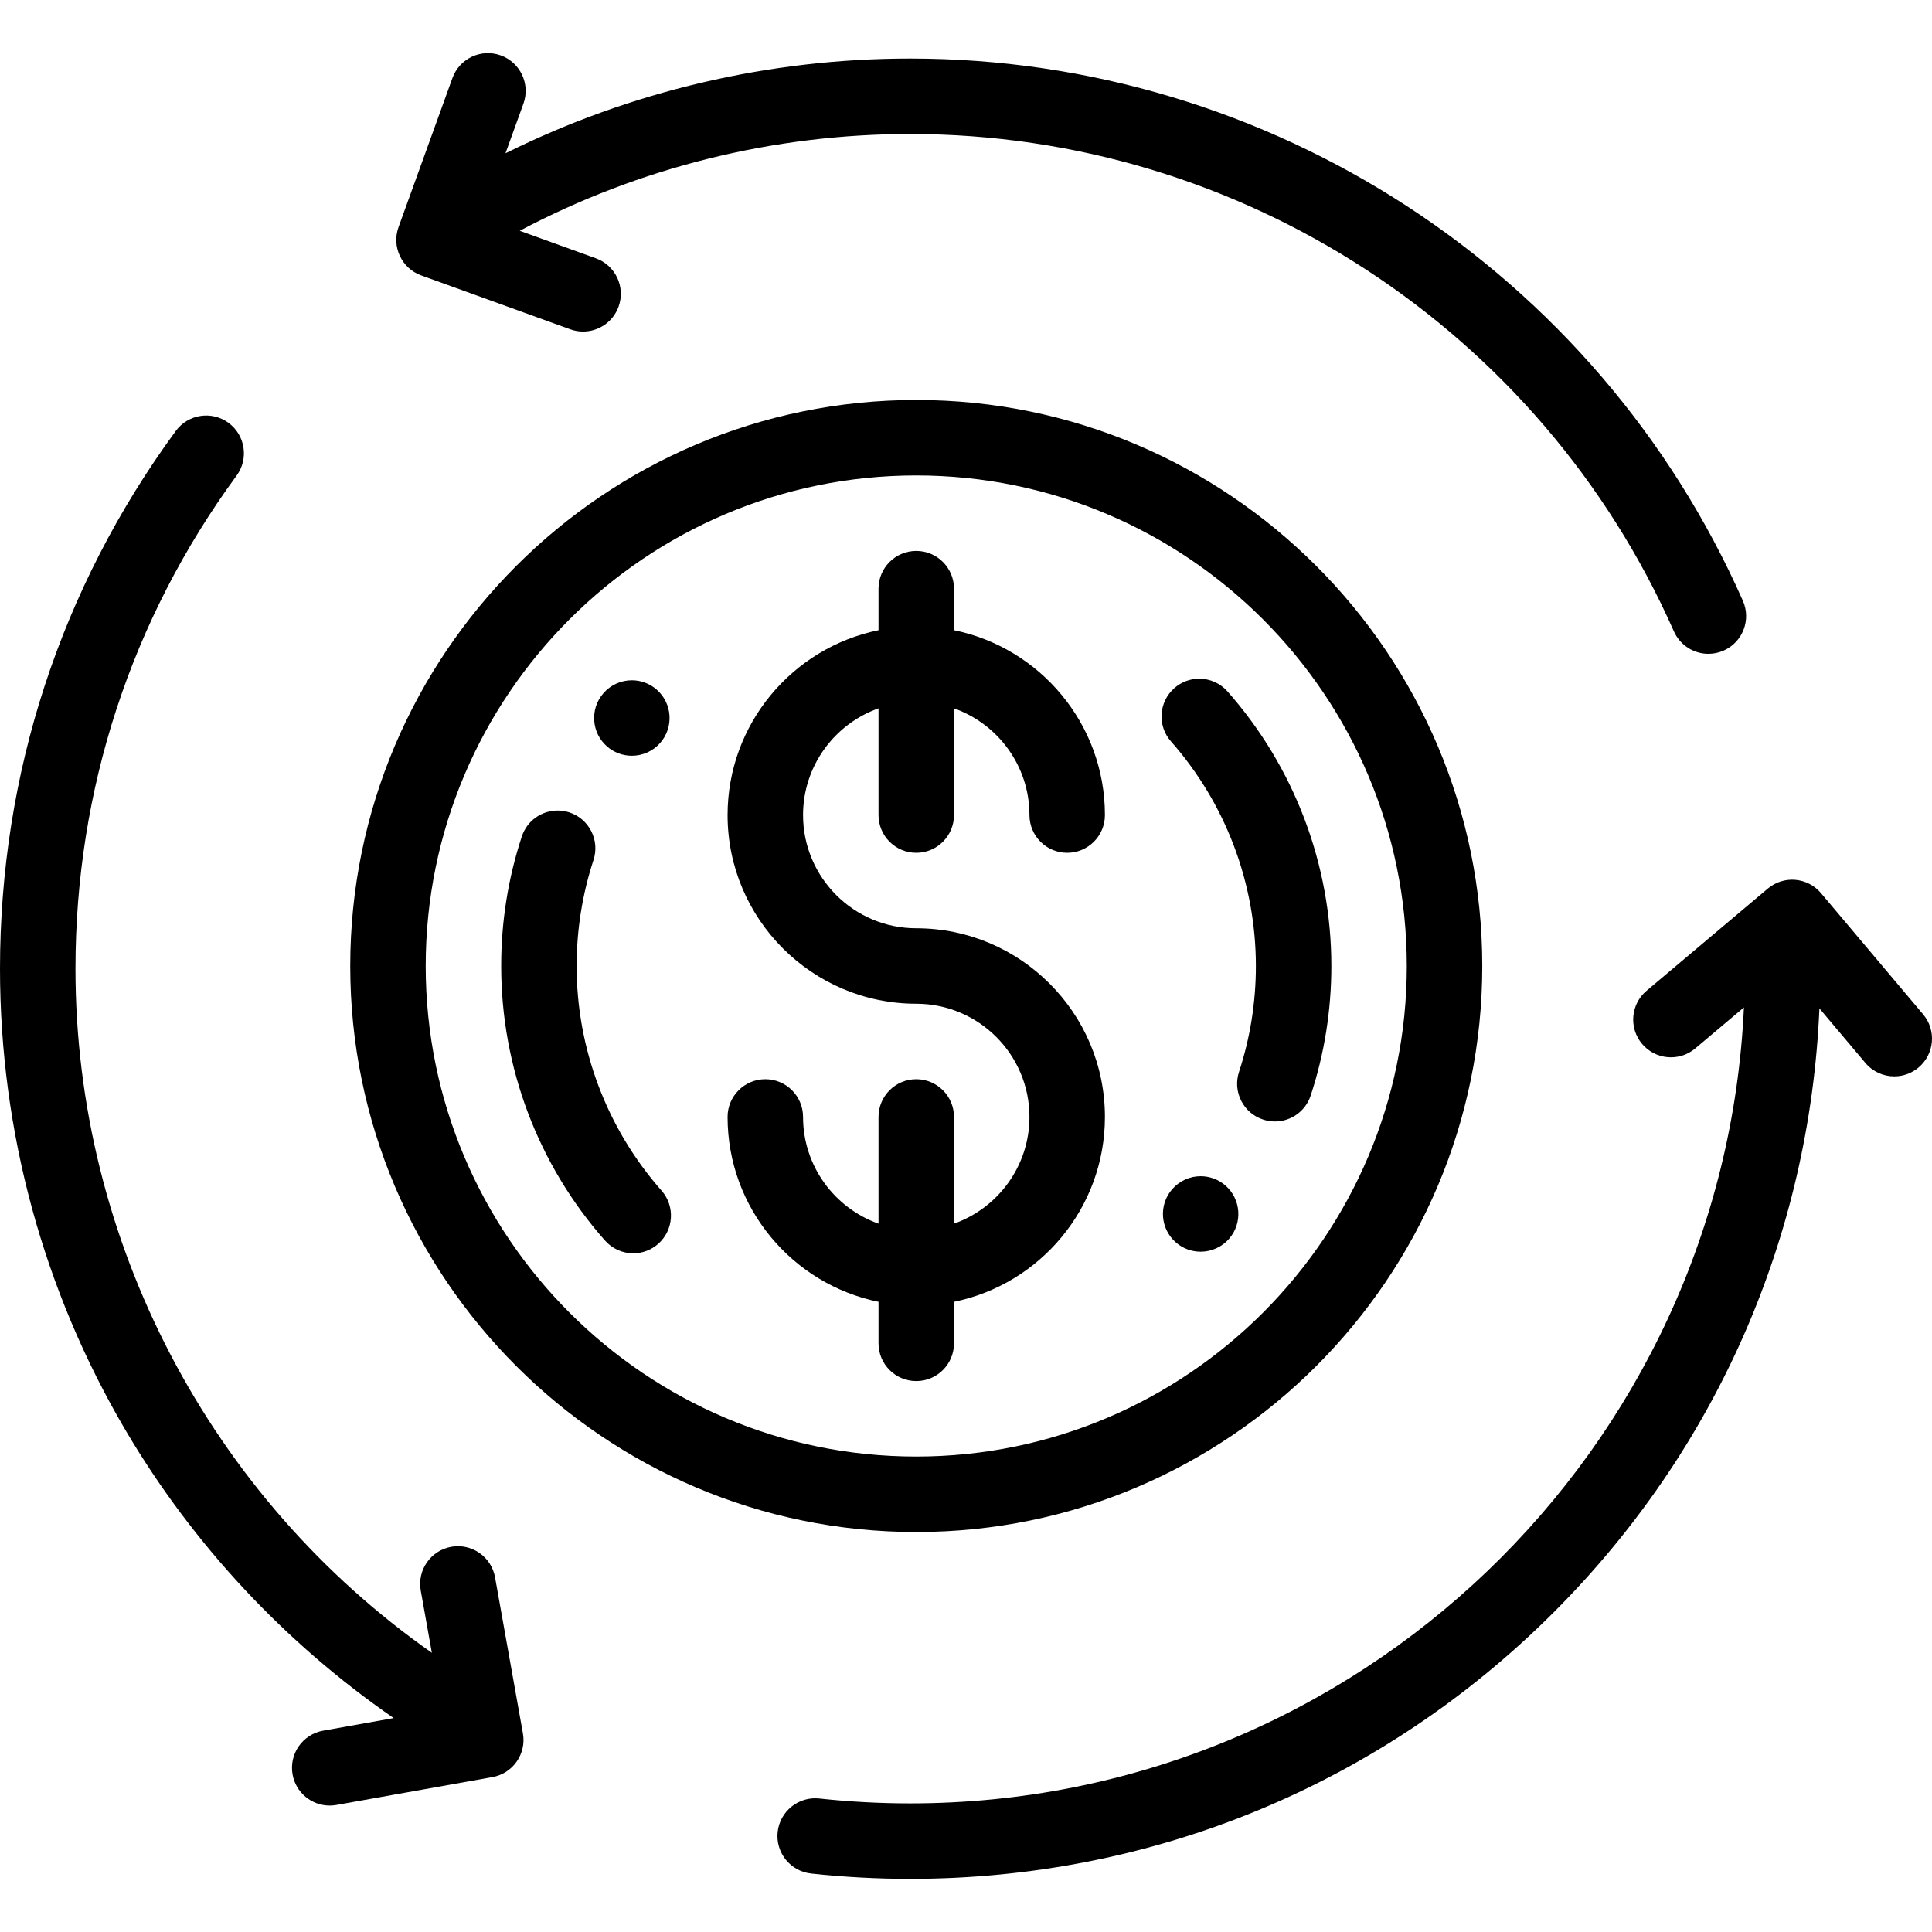
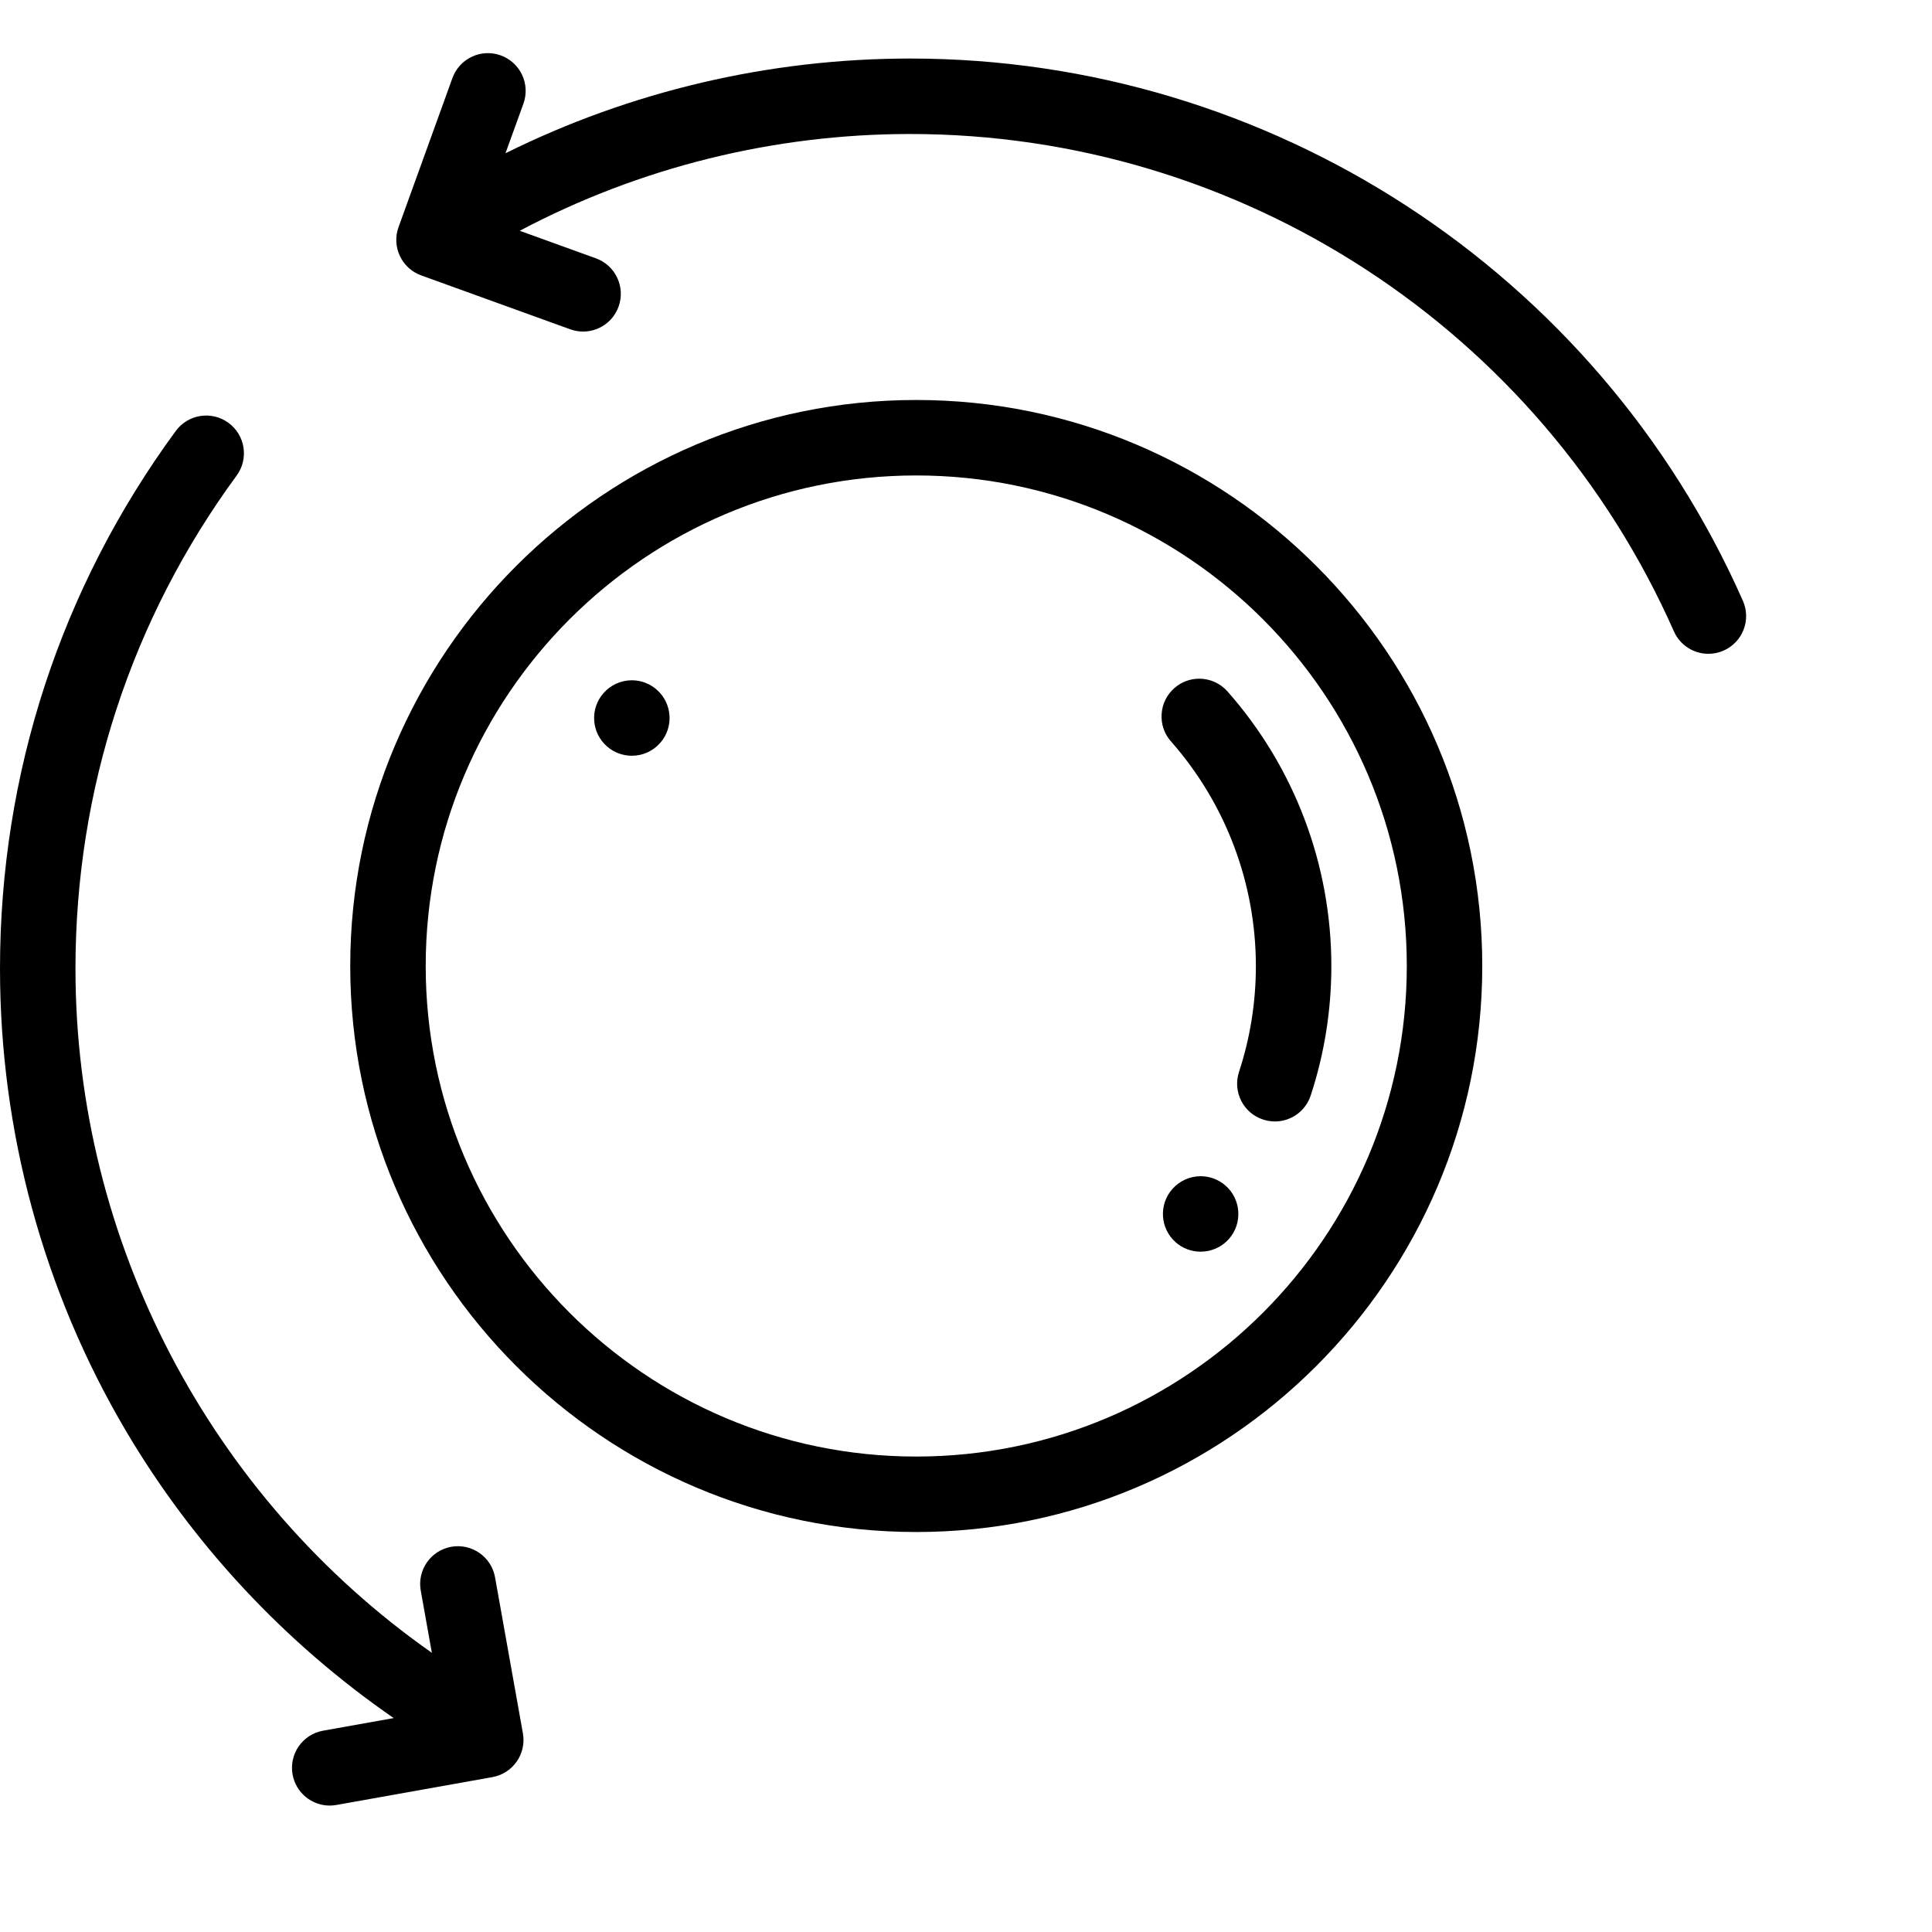
<svg xmlns="http://www.w3.org/2000/svg" id="Capa_1" x="0px" y="0px" viewBox="0 0 512 512" style="enable-background:new 0 0 512 512;" xml:space="preserve">
  <g>
    <g>
-       <path d="M509.646,268.806l-27.068-32.119c-3.558-4.224-9.867-4.76-14.091-1.203l-32.119,27.068 c-4.223,3.559-4.762,9.868-1.202,14.091c3.559,4.224,9.868,4.761,14.091,1.203l12.903-10.874 C456.782,384.2,359.736,477.918,241.203,477.918c-8.043,0-16.149-0.436-24.095-1.296c-5.47-0.588-10.423,3.375-11.019,8.865 c-0.594,5.491,3.375,10.424,8.866,11.019c8.657,0.938,17.488,1.413,26.247,1.413c64.428,0,124.999-25.089,170.557-70.647 c43.057-43.058,67.818-99.529,70.407-160.038l12.187,14.46c1.978,2.347,4.805,3.556,7.651,3.556c2.275,0,4.563-0.772,6.439-2.354 C512.667,279.337,513.206,273.029,509.646,268.806z" />
-     </g>
+       </g>
  </g>
  <g>
    <g>
      <path d="M461.886,159.219c-38.621-87.3-125.245-143.707-220.683-143.707c-37.316,0-74.081,8.643-107.244,25.105l4.749-13.134 c1.878-5.194-0.811-10.926-6.004-12.804c-5.195-1.877-10.927,0.81-12.805,6.004l-14.281,39.501 c-1.878,5.194,0.811,10.926,6.004,12.804l39.501,14.282c1.123,0.406,2.271,0.599,3.399,0.599c4.093,0,7.934-2.532,9.405-6.603 c1.878-5.193-0.811-10.926-6.004-12.804l-20.191-7.3c31.718-16.8,67.308-25.65,103.47-25.65 c87.527,0,166.972,51.734,202.395,131.798c1.652,3.735,5.313,5.957,9.15,5.957c1.351,0,2.725-0.275,4.04-0.857 C461.838,170.176,464.121,164.27,461.886,159.219z" />
    </g>
  </g>
  <g>
    <g>
      <path d="M138.576,459.354l-7.384-41.35c-0.971-5.437-6.159-9.054-11.603-8.087c-5.437,0.971-9.058,6.165-8.087,11.602 l2.945,16.493C55.754,396.852,20,329.034,20,256.715c0-47.394,14.768-92.582,42.705-130.676 c3.267-4.454,2.304-10.712-2.149-13.978c-4.452-3.266-10.712-2.303-13.978,2.15C16.106,155.76,0,205.037,0,256.715 c0,43.122,11.52,85.442,33.312,122.385c17.854,30.264,42.194,56.299,71.02,76.209l-18.709,3.34 c-5.437,0.971-9.058,6.165-8.087,11.602c0.865,4.843,5.08,8.245,9.833,8.244c0.583,0,1.175-0.051,1.77-0.157l41.35-7.382 C135.926,469.985,139.547,464.791,138.576,459.354z" />
    </g>
  </g>
  <g>
    <g>
      <path d="M242.816,106c-82.71,0-150,67.29-150,150s67.29,150,150,150s150-67.29,150-150S325.526,106,242.816,106z M242.816,386 c-71.683,0-130-58.318-130-130s58.317-130,130-130s130,58.318,130,130S314.499,386,242.816,386z" />
    </g>
  </g>
  <g>
    <g>
-       <path d="M242.816,246c-16.542,0-30-13.458-30-30c0-13.036,8.361-24.152,20-28.28V216c0,5.523,4.478,10,10,10 c5.522,0,10-4.477,10-10v-28.28c11.639,4.128,20,15.243,20,28.28c0,5.523,4.478,10,10,10c5.522,0,10-4.477,10-10 c0-24.146-17.205-44.348-40-48.994V156c0-5.523-4.478-10-10-10c-5.522,0-10,4.477-10,10v11.006c-22.795,4.646-40,24.847-40,48.994 c0,27.57,22.43,50,50,50c16.542,0,30,13.458,30,30c0,13.036-8.361,24.152-20,28.28V296c0-5.523-4.478-10-10-10 c-5.522,0-10,4.477-10,10v28.28c-11.639-4.128-20-15.243-20-28.28c0-5.523-4.478-10-10-10c-5.522,0-10,4.477-10,10 c0,24.146,17.205,44.348,40,48.994V356c0,5.523,4.478,10,10,10c5.522,0,10-4.477,10-10v-11.006c22.795-4.646,40-24.847,40-48.994 C292.816,268.43,270.386,246,242.816,246z" />
-     </g>
+       </g>
  </g>
  <g>
    <g>
      <path d="M325.31,183.25c-1.89-2.15-4.63-3.39-7.5-3.39c-2.43,0-4.779,0.89-6.609,2.51c-2,1.77-3.2,4.21-3.36,6.87 c-0.17,2.67,0.71,5.24,2.479,7.24c14.5,16.45,22.49,37.59,22.5,59.52c0,9.6-1.51,19.05-4.47,28.07c-0.83,2.54-0.63,5.25,0.58,7.64 c1.2,2.38,3.26,4.15,5.8,4.98c1.021,0.34,2.07,0.51,3.12,0.51c4.33,0,8.15-2.77,9.5-6.89c3.63-11.04,5.47-22.58,5.47-34.31 C352.82,229.17,343.06,203.34,325.31,183.25z" />
    </g>
  </g>
  <g>
    <g>
      <path d="M324.76,314.18c-1.82-1.59-4.16-2.47-6.57-2.47c-2.89,0-5.63,1.25-7.529,3.42c-0.011,0-0.011,0.01-0.011,0.01 c-3.63,4.15-3.199,10.48,0.96,14.11c1.82,1.59,4.15,2.46,6.57,2.46c2.89,0,5.64-1.24,7.54-3.42 C329.34,324.14,328.91,317.81,324.76,314.18z" />
    </g>
  </g>
  <g>
    <g>
      <path d="M174.019,182.75c-1.819-1.59-4.149-2.47-6.569-2.47c-2.891,0-5.641,1.25-7.54,3.43c0,0,0,0,0,0.01 c-1.761,2.01-2.62,4.58-2.44,7.24c0.179,2.67,1.389,5.1,3.4,6.86c1.819,1.59,4.16,2.46,6.569,2.46h0.011 c2.89,0,5.63-1.24,7.529-3.42C178.609,192.71,178.179,186.38,174.019,182.75z" />
    </g>
  </g>
  <g>
    <g>
-       <path d="M175.31,315.52c-14.5-16.45-22.491-37.59-22.5-59.52c0.01-9.6,1.51-19.05,4.471-28.08c1.72-5.23-1.141-10.9-6.381-12.62 c-1.02-0.33-2.06-0.5-3.119-0.5c-4.33,0-8.15,2.77-9.5,6.89c-3.631,11.04-5.471,22.59-5.461,34.31 c-0.01,26.83,9.761,52.67,27.5,72.75c1.891,2.15,4.631,3.39,7.5,3.39c2.44,0,4.78-0.89,6.61-2.51 C178.57,325.98,178.96,319.65,175.31,315.52z" />
-     </g>
+       </g>
  </g>
  <g> </g>
  <g> </g>
  <g> </g>
  <g> </g>
  <g> </g>
  <g> </g>
  <g> </g>
  <g> </g>
  <g> </g>
  <g> </g>
  <g> </g>
  <g> </g>
  <g> </g>
  <g> </g>
  <g> </g>
</svg>